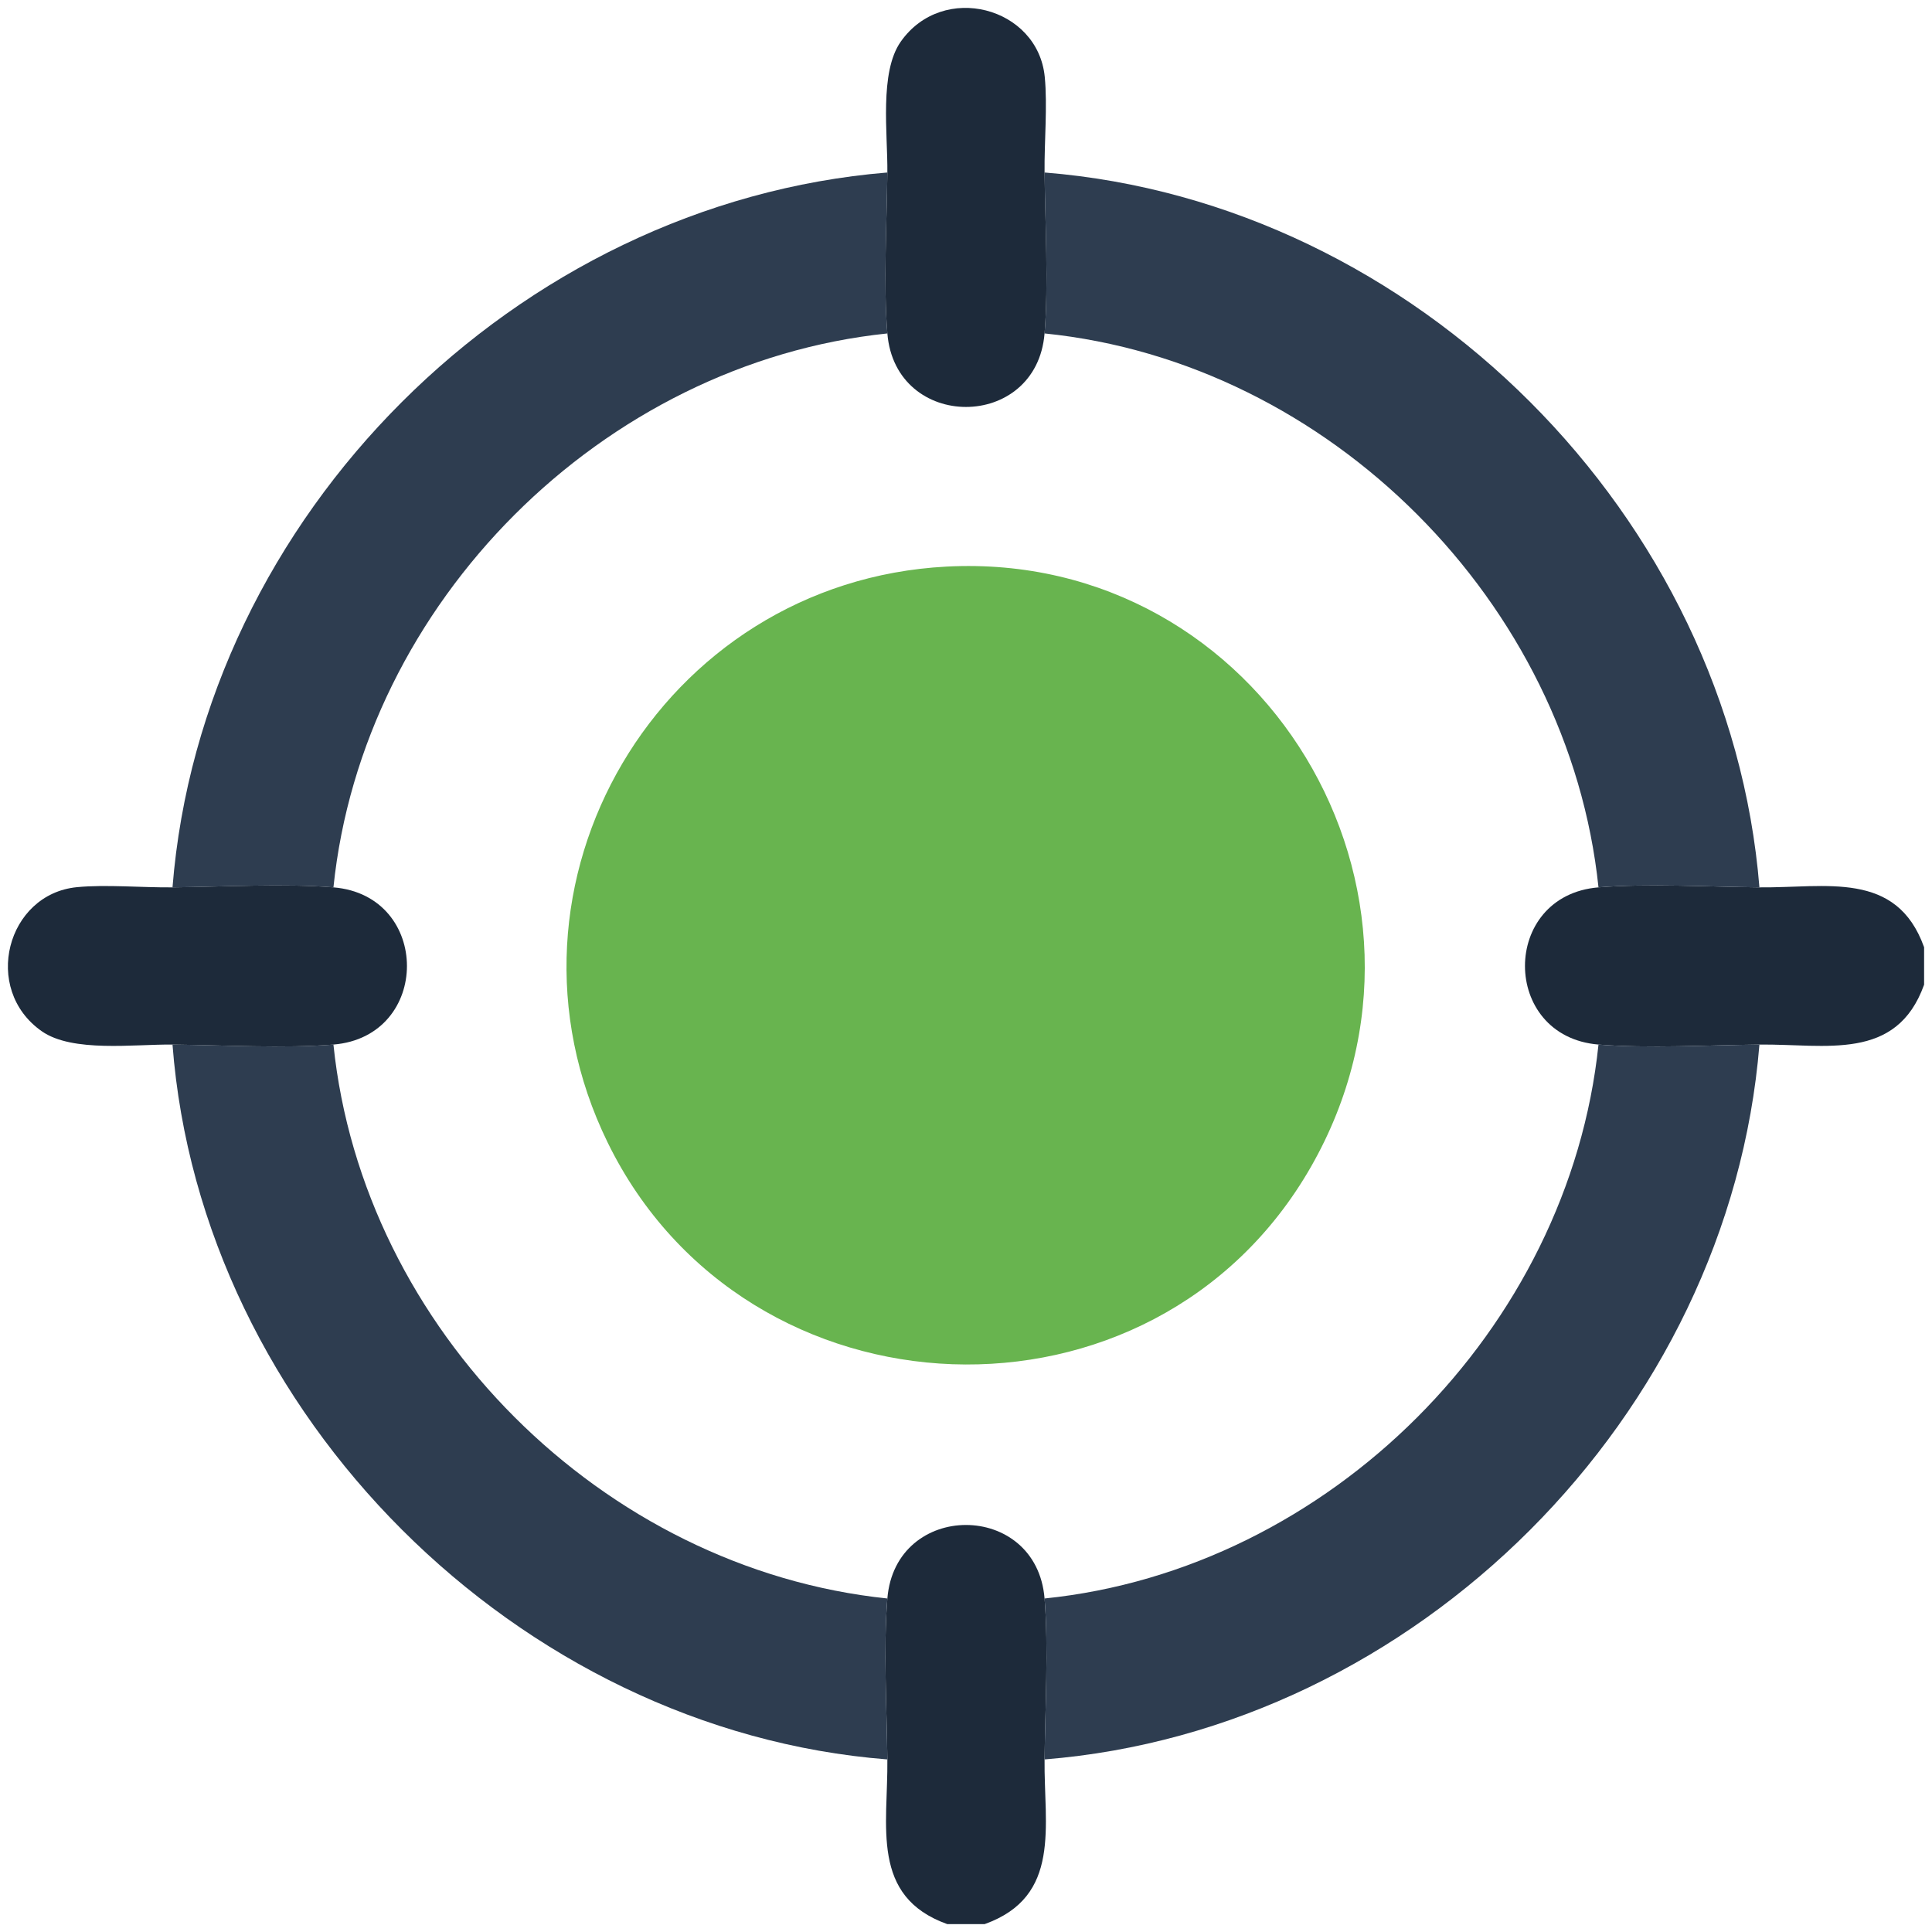
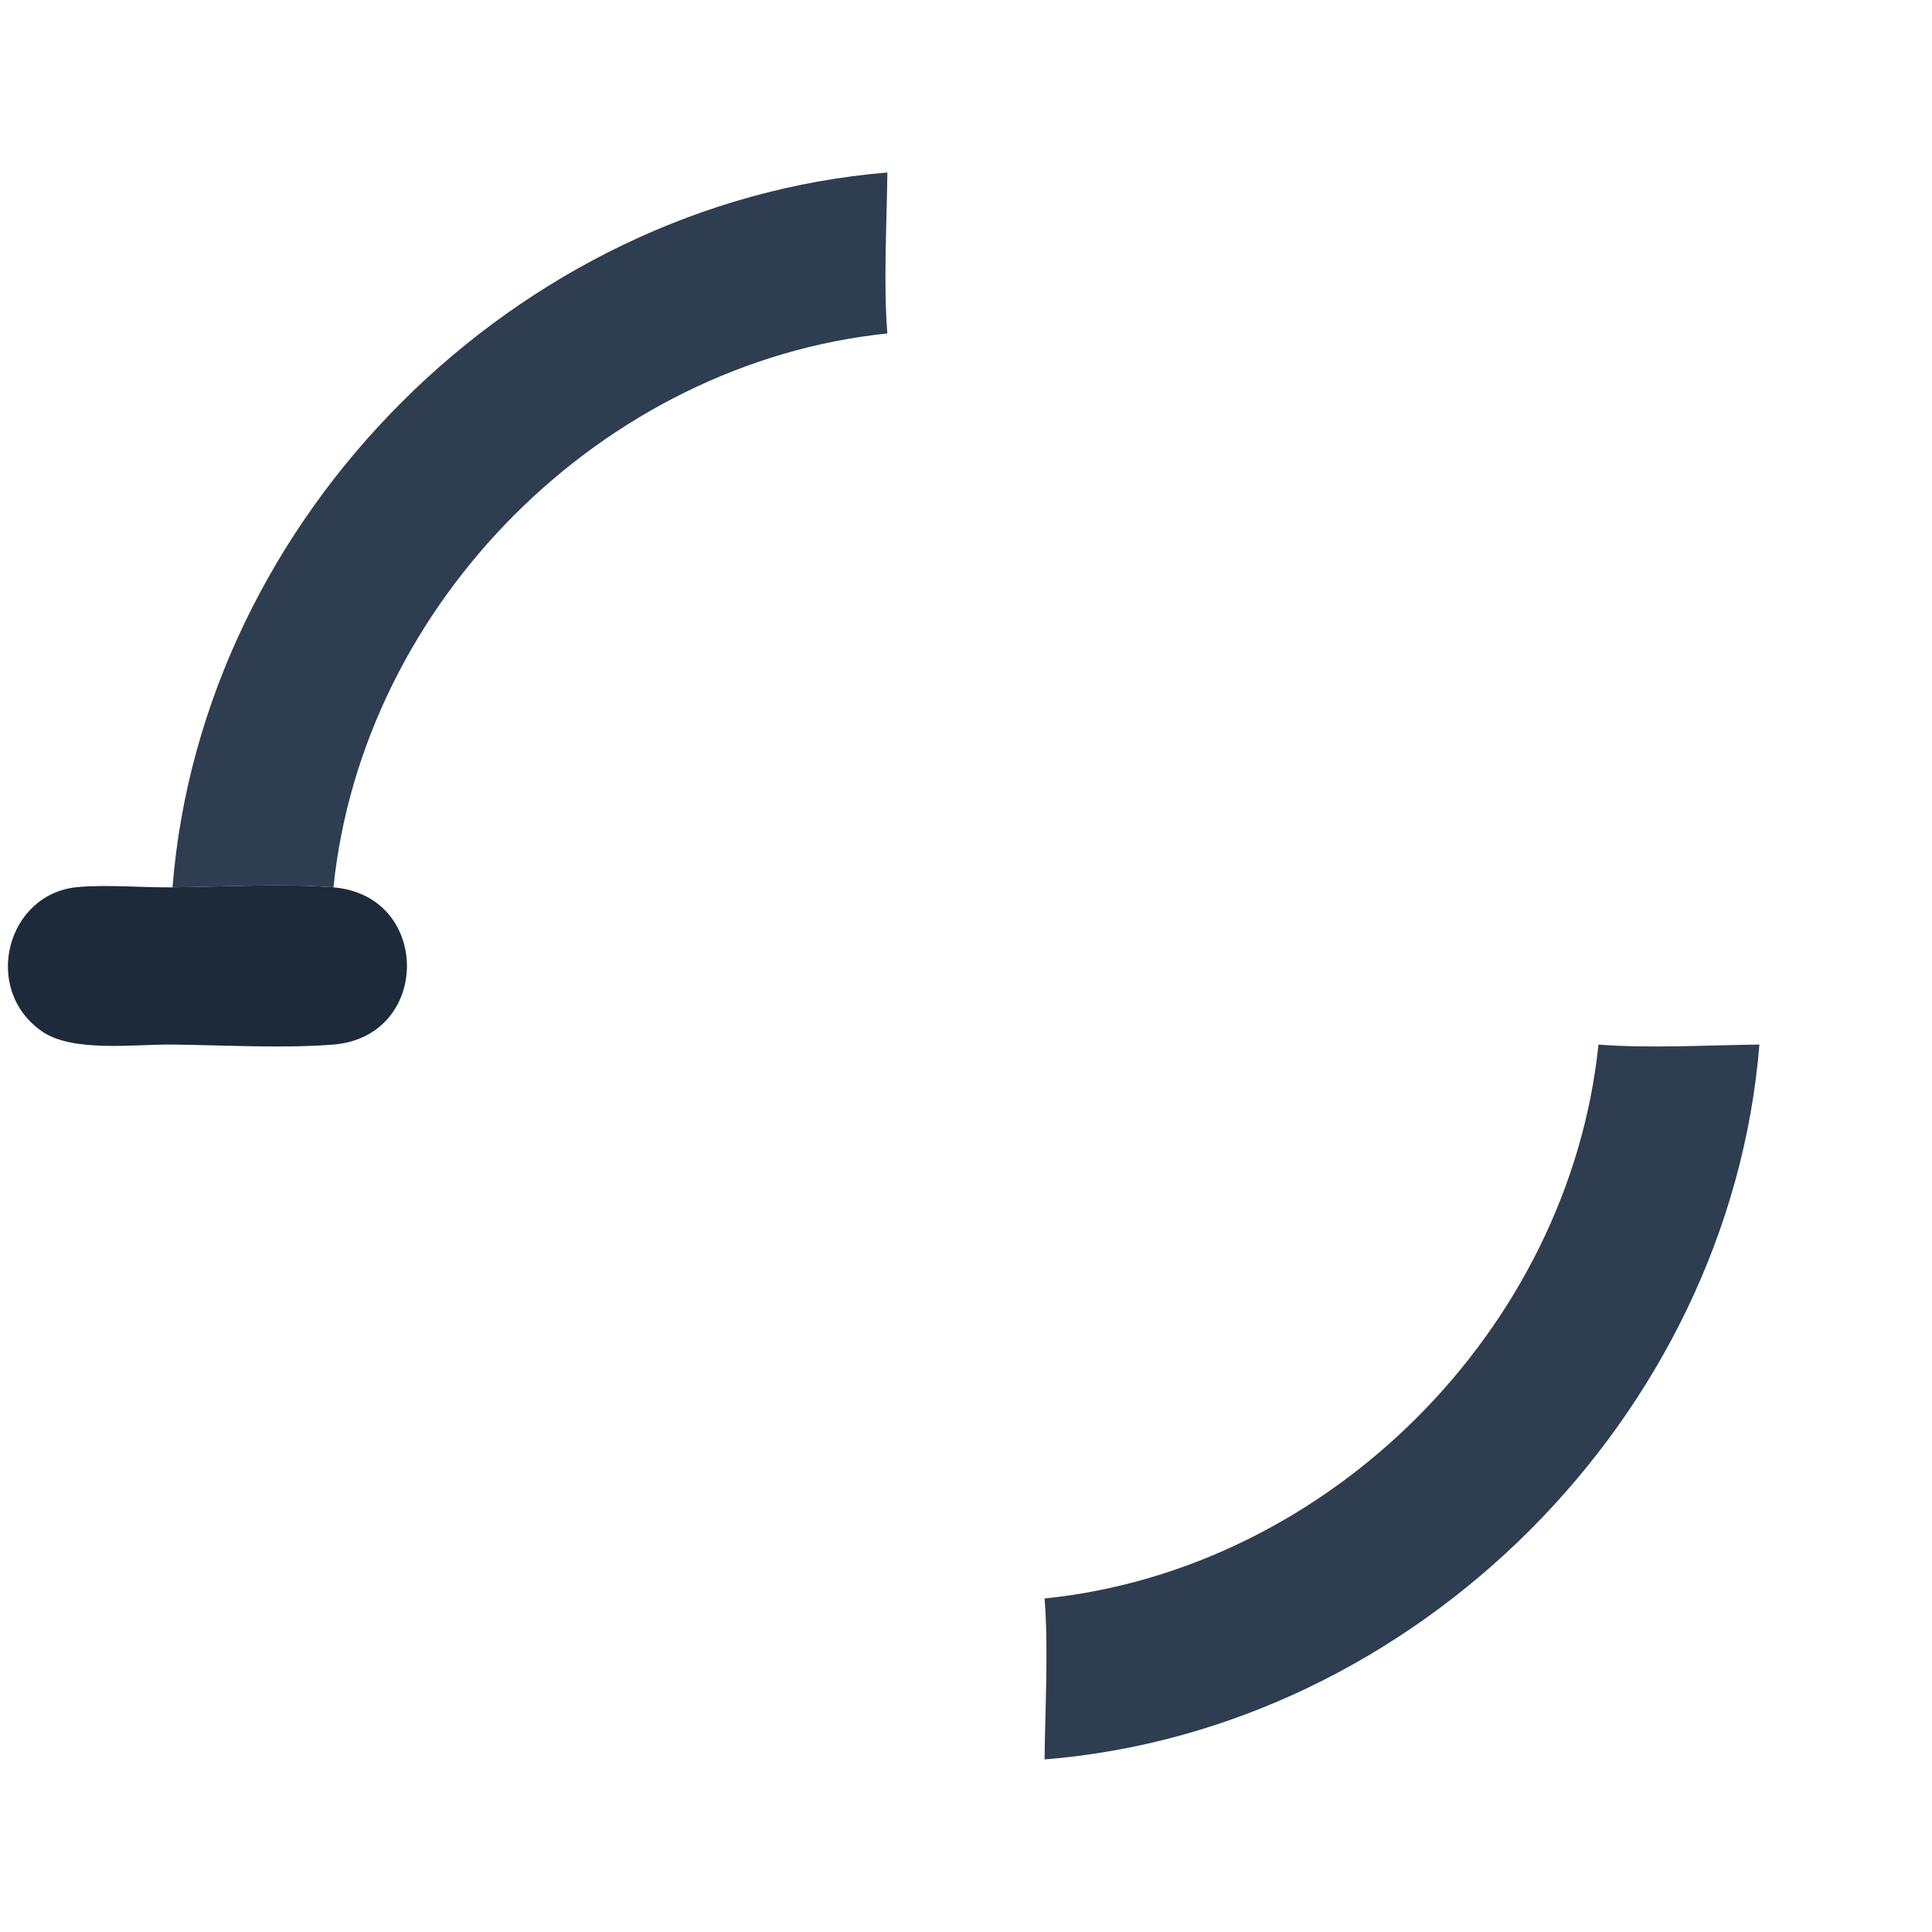
<svg xmlns="http://www.w3.org/2000/svg" id="Layer_1" version="1.1" viewBox="0 0 1000 1000">
  <defs>
    <style>
      .st0 {
        fill: #2e3d50;
      }

      .st1 {
        fill: #68b44f;
      }

      .st2 {
        fill: #1d2a3a;
      }
    </style>
  </defs>
-   <path class="st2" d="M827.373,459.299c25.398-2.086,57.243-.283,83.301,0,34.284.372,70.931-8.975,85.238,30.996v19.372c-14.307,39.971-50.954,30.624-85.238,30.996-26.059.283-57.903,2.086-83.301,0-50.73-4.166-50.729-77.198,0-81.364Z" />
-   <path class="st2" d="M540.663,827.373c2.086,25.398.283,57.243,0,83.301-.372,34.284,8.975,70.931-30.996,85.238h-19.372c-39.971-14.307-30.624-50.954-30.996-85.238-.283-26.059-2.086-57.903,0-83.301,4.166-50.73,77.198-50.729,81.364,0Z" />
-   <path class="st0" d="M910.675,459.299c-26.059-.283-57.903-2.086-83.301,0-15.326-147.222-139.243-271.795-286.711-286.711,2.086-25.398.283-57.243,0-83.301,192.23,15.357,354.534,177.922,370.012,370.012Z" />
  <path class="st0" d="M459.299,89.287c-.283,26.058-2.086,57.903,0,83.301-147.398,15.324-271.523,139.276-286.711,286.711-25.398-2.086-57.243-.283-83.301,0,15.337-192.418,177.964-354.222,370.012-370.012Z" />
-   <path class="st0" d="M172.588,540.663c15.179,147.358,139.343,271.41,286.711,286.711-2.086,25.398-.283,57.243,0,83.301-191.131-14.997-355.385-178.605-370.012-370.012,26.058.283,57.903,2.086,83.301,0Z" />
-   <path class="st2" d="M540.663,89.287c.283,26.058,2.086,57.903,0,83.301-4.166,50.73-77.198,50.729-81.364,0-2.086-25.398-.283-57.243,0-83.301.216-19.922-4.234-51.788,6.902-67.682,21.827-31.153,70.998-18.086,74.559,18.185,1.467,14.944-.266,33.934-.098,49.497Z" />
+   <path class="st0" d="M172.588,540.663Z" />
  <path class="st2" d="M89.287,459.299c26.058-.283,57.903-2.086,83.301,0,50.73,4.166,50.729,77.198,0,81.364-25.398,2.086-57.243.283-83.301,0-19.922-.216-51.788,4.234-67.682-6.902-31.153-21.827-18.086-70.998,18.185-74.559,14.944-1.467,33.934.266,49.497.098Z" />
  <path class="st0" d="M910.675,540.663c-15.622,192.149-177.703,354.589-370.012,370.012.283-26.059,2.086-57.903,0-83.301,147.343-15.024,271.427-139.467,286.711-286.711,25.398,2.086,57.243.283,83.301,0Z" />
-   <path class="st1" d="M489.896,293.267c163.166-8.561,269.947,168.509,188.643,310.689-81.426,142.393-292.136,134.215-363.975-12.513-65.544-133.872,27.416-290.414,175.332-298.175Z" />
</svg>